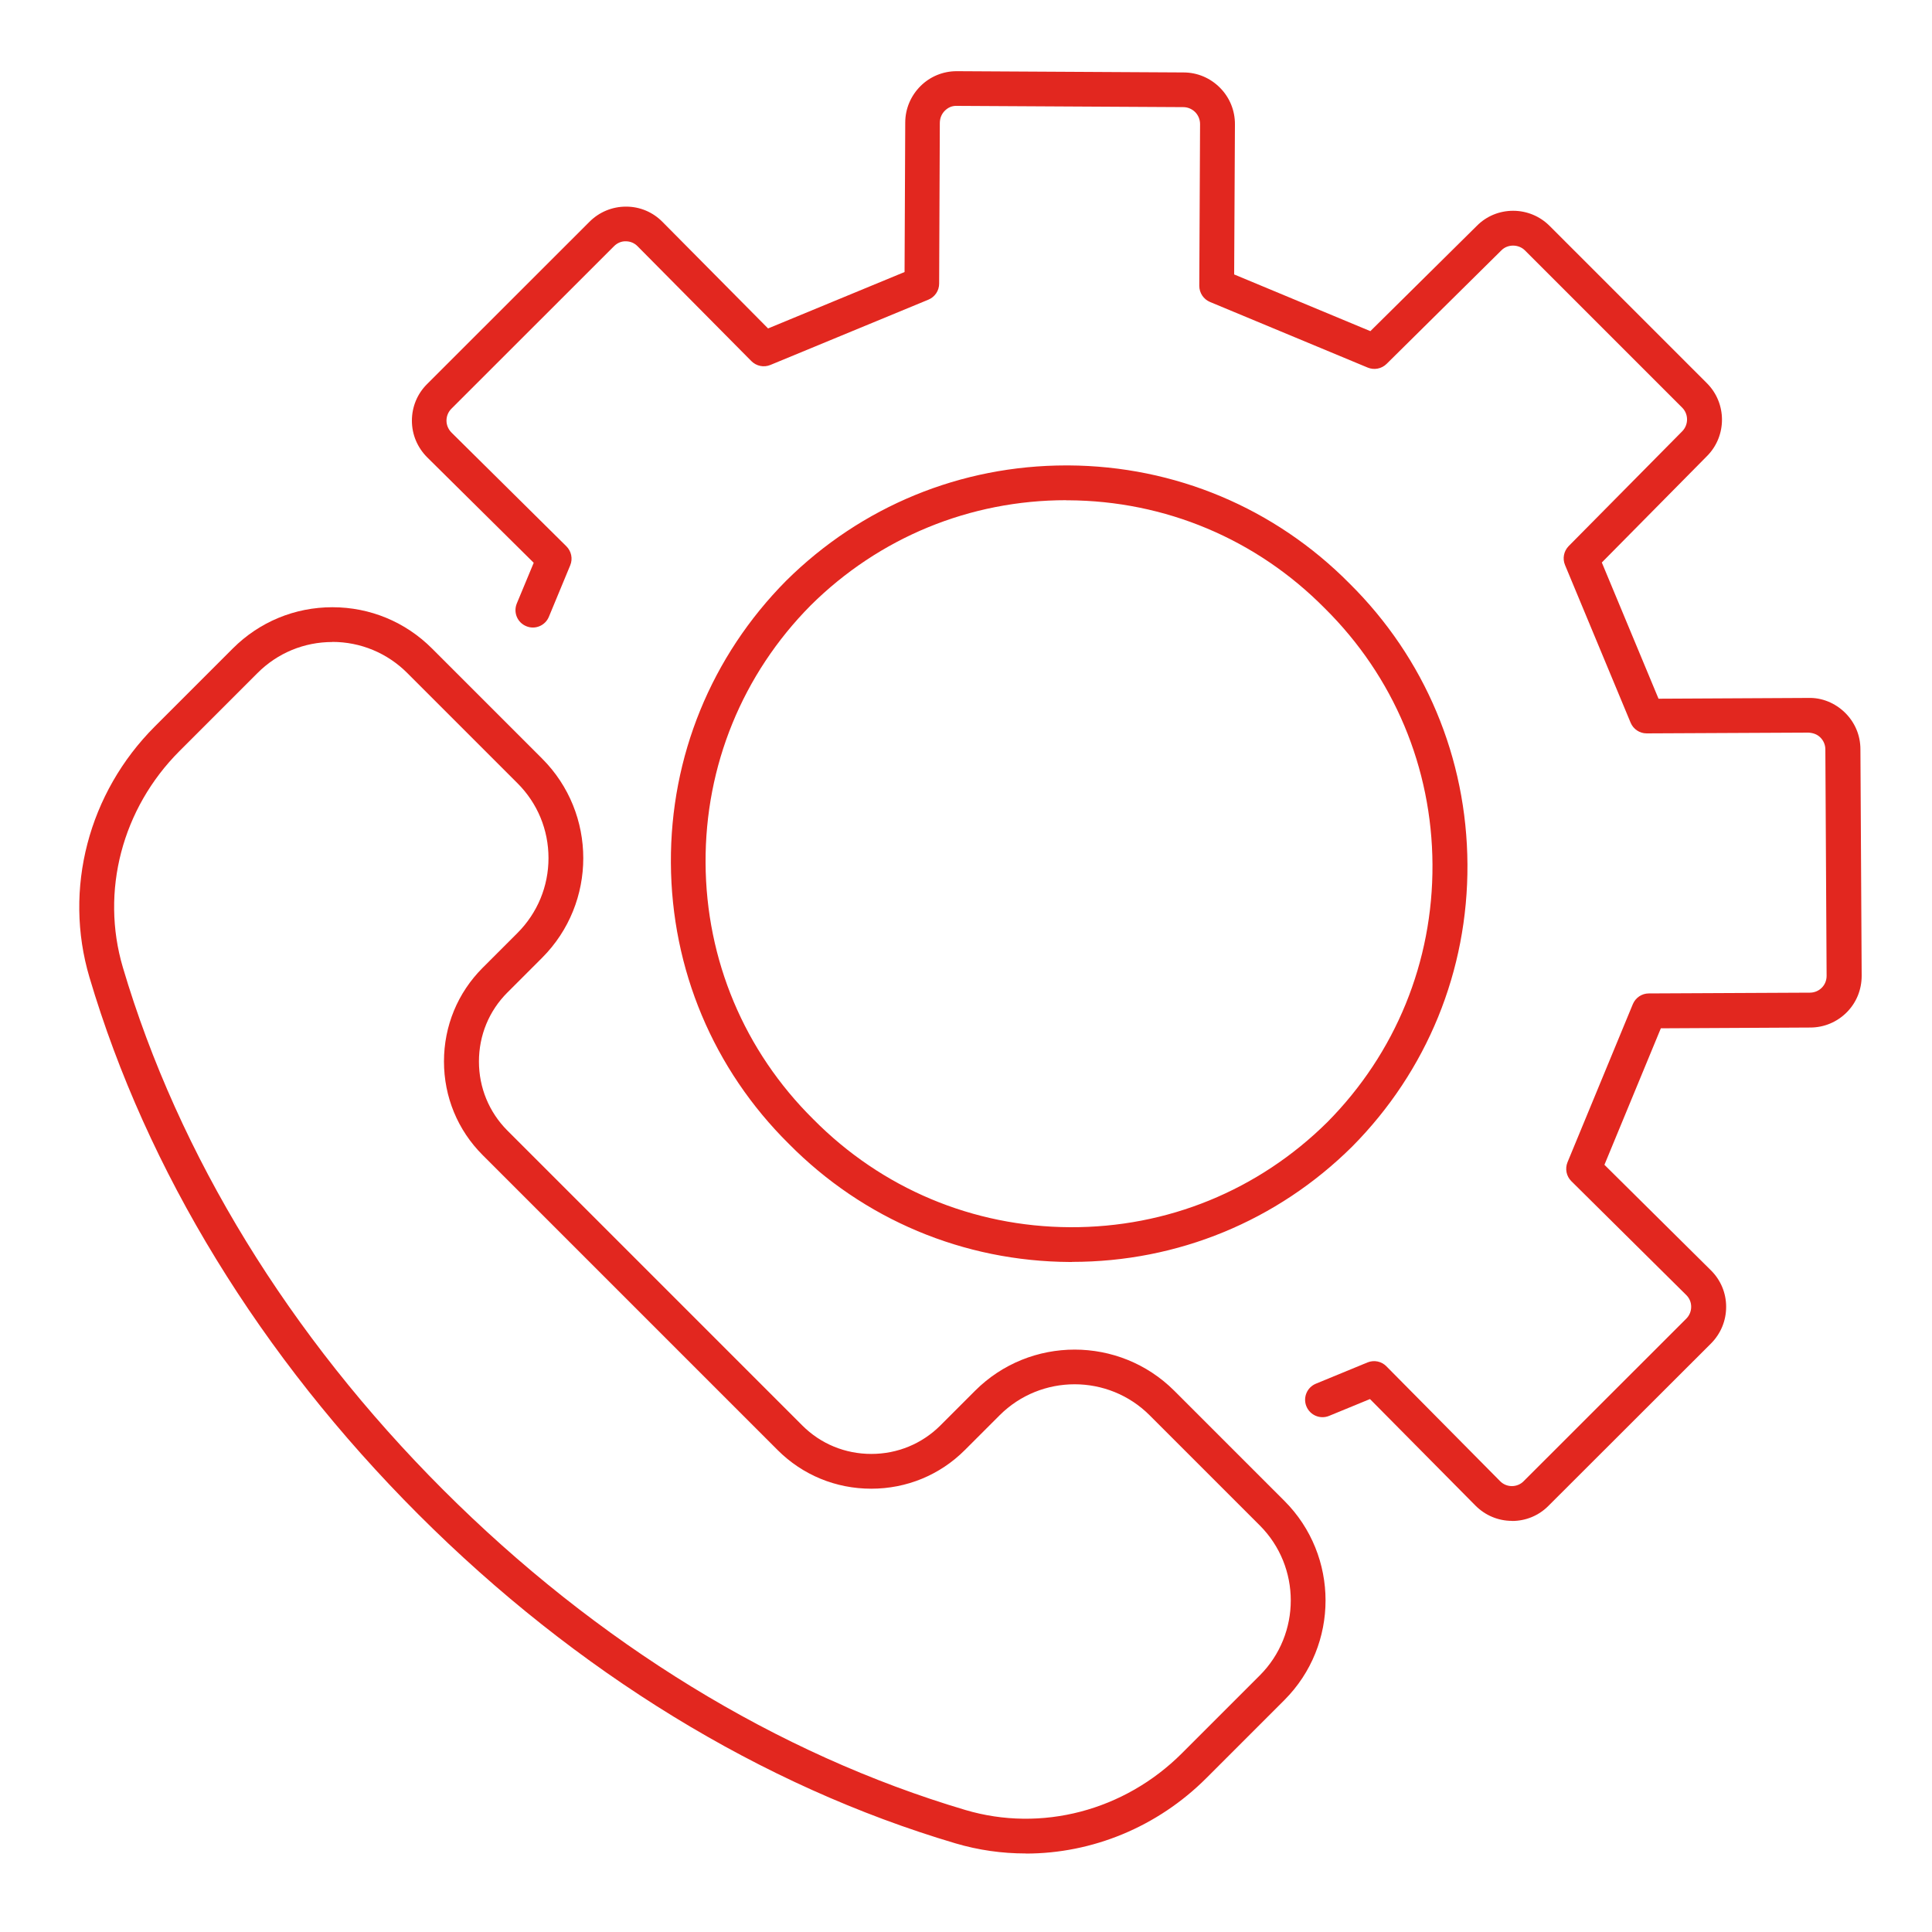
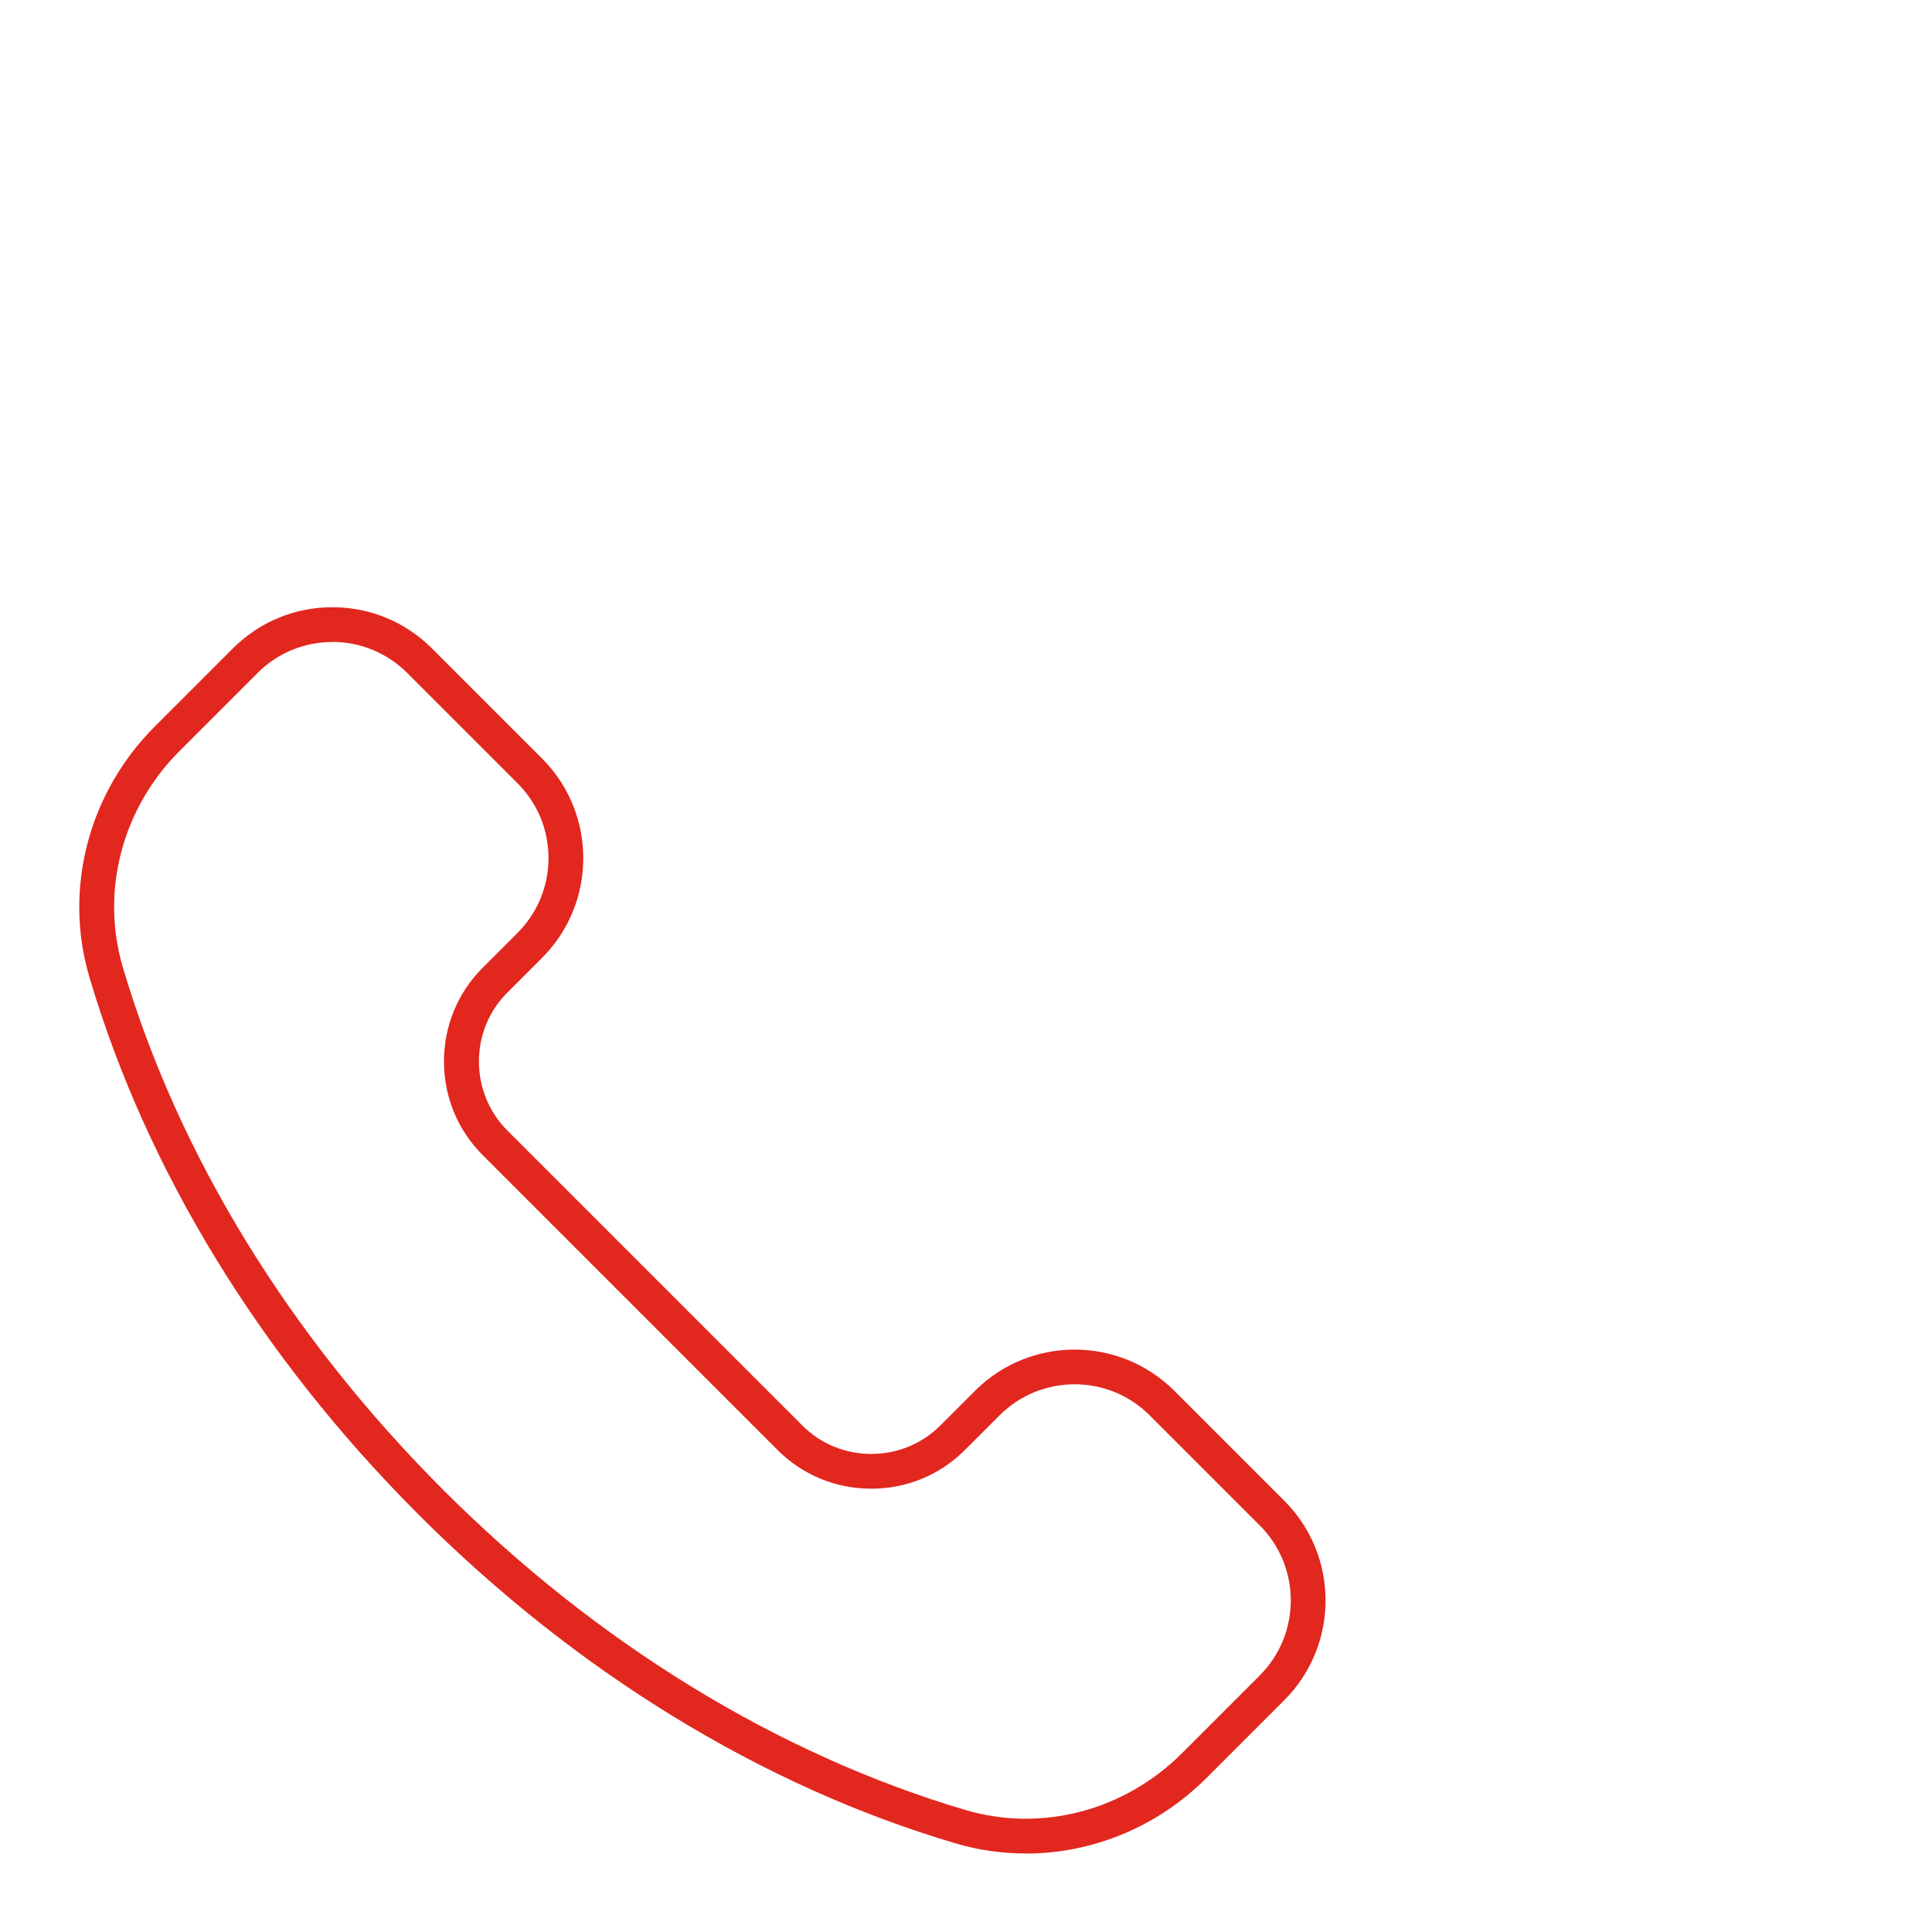
<svg xmlns="http://www.w3.org/2000/svg" viewBox="0 0 200 200" id="Livello_1">
  <defs>
    <style>.cls-1{fill:#e2271f;stroke-width:0px;}</style>
  </defs>
-   <path d="M156.53,157.44h-.01c-1.43,0-2.78-.57-3.79-1.59l-10.91-11.02-4.23,1.74c-.92.38-1.97-.06-2.35-.98-.38-.92.06-1.97.98-2.35l5.34-2.2c.68-.28,1.45-.12,1.96.4l11.76,11.88c.33.34.77.52,1.23.52h0c.46,0,.9-.18,1.22-.51l16.83-16.82c.33-.33.51-.77.51-1.23,0-.47-.18-.9-.52-1.23l-11.88-11.77c-.52-.51-.68-1.29-.4-1.97l6.76-16.36c.28-.67.93-1.11,1.65-1.11l16.67-.08c.47,0,.91-.18,1.24-.51.33-.33.5-.77.5-1.23l-.13-23.44c0-.47-.19-.92-.53-1.25-.33-.32-.74-.46-1.22-.49l-16.75.08h0c-.73,0-1.38-.44-1.66-1.11l-6.79-16.32c-.28-.67-.13-1.44.38-1.96l11.75-11.88c.67-.68.67-1.78,0-2.45l-16.27-16.27c-.66-.67-1.8-.67-2.44-.02l-11.89,11.76c-.52.51-1.29.66-1.96.38l-16.32-6.79c-.67-.28-1.11-.94-1.11-1.67l.08-16.74c0-.47-.18-.91-.5-1.24-.33-.33-.77-.52-1.24-.52l-23.44-.13c-.5-.02-.9.17-1.23.49-.34.33-.52.77-.53,1.25l-.07,16.66c0,.73-.44,1.38-1.11,1.66l-16.36,6.76c-.68.28-1.45.12-1.97-.4l-11.77-11.88c-.33-.34-.76-.52-1.22-.52-.46-.02-.91.18-1.24.52l-16.82,16.81c-.33.33-.51.77-.51,1.23,0,.47.19.91.53,1.25l11.88,11.76c.52.52.68,1.29.4,1.97l-2.21,5.33c-.38.92-1.44,1.36-2.35.97-.92-.38-1.35-1.43-.97-2.35l1.75-4.21-11.02-10.91c-1.02-1.02-1.59-2.36-1.59-3.8,0-1.43.55-2.77,1.56-3.78l16.82-16.81c1.01-1.01,2.35-1.57,3.78-1.57h.02c1.43,0,2.77.57,3.77,1.59l10.92,11.02,14.13-5.84.07-15.47c0-1.44.58-2.79,1.6-3.8,1-.98,2.32-1.52,3.72-1.52h.07l23.42.13c1.43,0,2.77.57,3.78,1.59,1,1.01,1.55,2.36,1.54,3.79l-.08,15.53,14.1,5.87,11.03-10.91c.99-1,2.33-1.55,3.75-1.55s2.78.56,3.79,1.58l16.27,16.27c2.07,2.07,2.08,5.45.02,7.53l-10.9,11.03,5.87,14.1,15.53-.08c1.38-.04,2.75.52,3.77,1.52,1.03,1.01,1.6,2.35,1.6,3.8l.13,23.44c0,1.43-.54,2.78-1.55,3.79-1.01,1.01-2.35,1.57-3.78,1.57l-15.46.08-5.84,14.13,11.02,10.92c1.02,1.01,1.58,2.35,1.58,3.78,0,1.43-.55,2.77-1.56,3.79l-16.83,16.81c-1,1.01-2.34,1.57-3.77,1.57Z" class="cls-1" />
-   <path d="M110.96,130.64h-.21c-11.01-.06-21.35-4.4-29.09-12.23-7.81-7.73-12.15-18.06-12.21-29.08-.06-11.01,4.18-21.39,11.93-29.21,7.78-7.71,18.07-11.94,29.01-11.94.07,0,.14,0,.22,0,11.01.06,21.35,4.4,29.09,12.22,7.81,7.73,12.15,18.06,12.21,29.08.06,11.01-4.18,21.39-11.93,29.21,0,0,0,0-.01.01-7.77,7.7-18.06,11.93-28.99,11.93ZM110.38,51.78c-9.98,0-19.37,3.86-26.46,10.89-7.06,7.13-10.93,16.59-10.88,26.65.05,10.05,4.01,19.48,11.16,26.55,7.08,7.16,16.51,11.12,26.56,11.17,10.07.05,19.51-3.81,26.65-10.88,7.07-7.14,10.93-16.6,10.88-26.65-.05-10.05-4.01-19.48-11.16-26.55-7.08-7.16-16.51-11.12-26.56-11.17-.07,0-.13,0-.2,0ZM138.68,117.43h.01-.01Z" class="cls-1" />
  <path d="M106.18,191.87c-2.44,0-4.88-.34-7.28-1.05-20.03-5.93-39.25-17.71-55.59-34.05-16.34-16.34-28.12-35.57-34.05-55.6-2.71-9.13-.11-19.09,6.77-25.97l8.07-8.07c2.75-2.75,6.41-4.27,10.31-4.27s7.56,1.52,10.31,4.27l11.4,11.4c5.68,5.68,5.68,14.93,0,20.62l-3.6,3.6c-1.9,1.9-2.94,4.43-2.94,7.14s1.05,5.24,2.94,7.14l30.54,30.54c1.9,1.9,4.43,2.94,7.14,2.94s5.24-1.05,7.14-2.94h0l3.6-3.6c5.68-5.68,14.93-5.68,20.62,0l11.4,11.4c5.68,5.68,5.68,14.93,0,20.62l-8.07,8.07c-5.08,5.08-11.83,7.82-18.69,7.82ZM34.41,66.46c-2.93,0-5.69,1.14-7.76,3.22l-8.07,8.07c-5.95,5.95-8.19,14.53-5.86,22.4,5.76,19.45,17.23,38.15,33.15,54.07,15.92,15.92,34.62,27.38,54.07,33.15,7.87,2.33,16.45.08,22.4-5.86l8.07-8.07c4.28-4.28,4.28-11.25,0-15.53l-11.4-11.4c-4.28-4.28-11.25-4.28-15.53,0l-3.6,3.6c-2.58,2.58-6.02,4-9.69,4s-7.11-1.42-9.69-4l-30.54-30.54c-2.58-2.58-4-6.02-4-9.69s1.42-7.11,4-9.69l3.6-3.6c2.07-2.07,3.22-4.83,3.22-7.76s-1.14-5.69-3.22-7.76l-11.4-11.4c-2.07-2.07-4.83-3.22-7.76-3.22Z" class="cls-1" />
</svg>